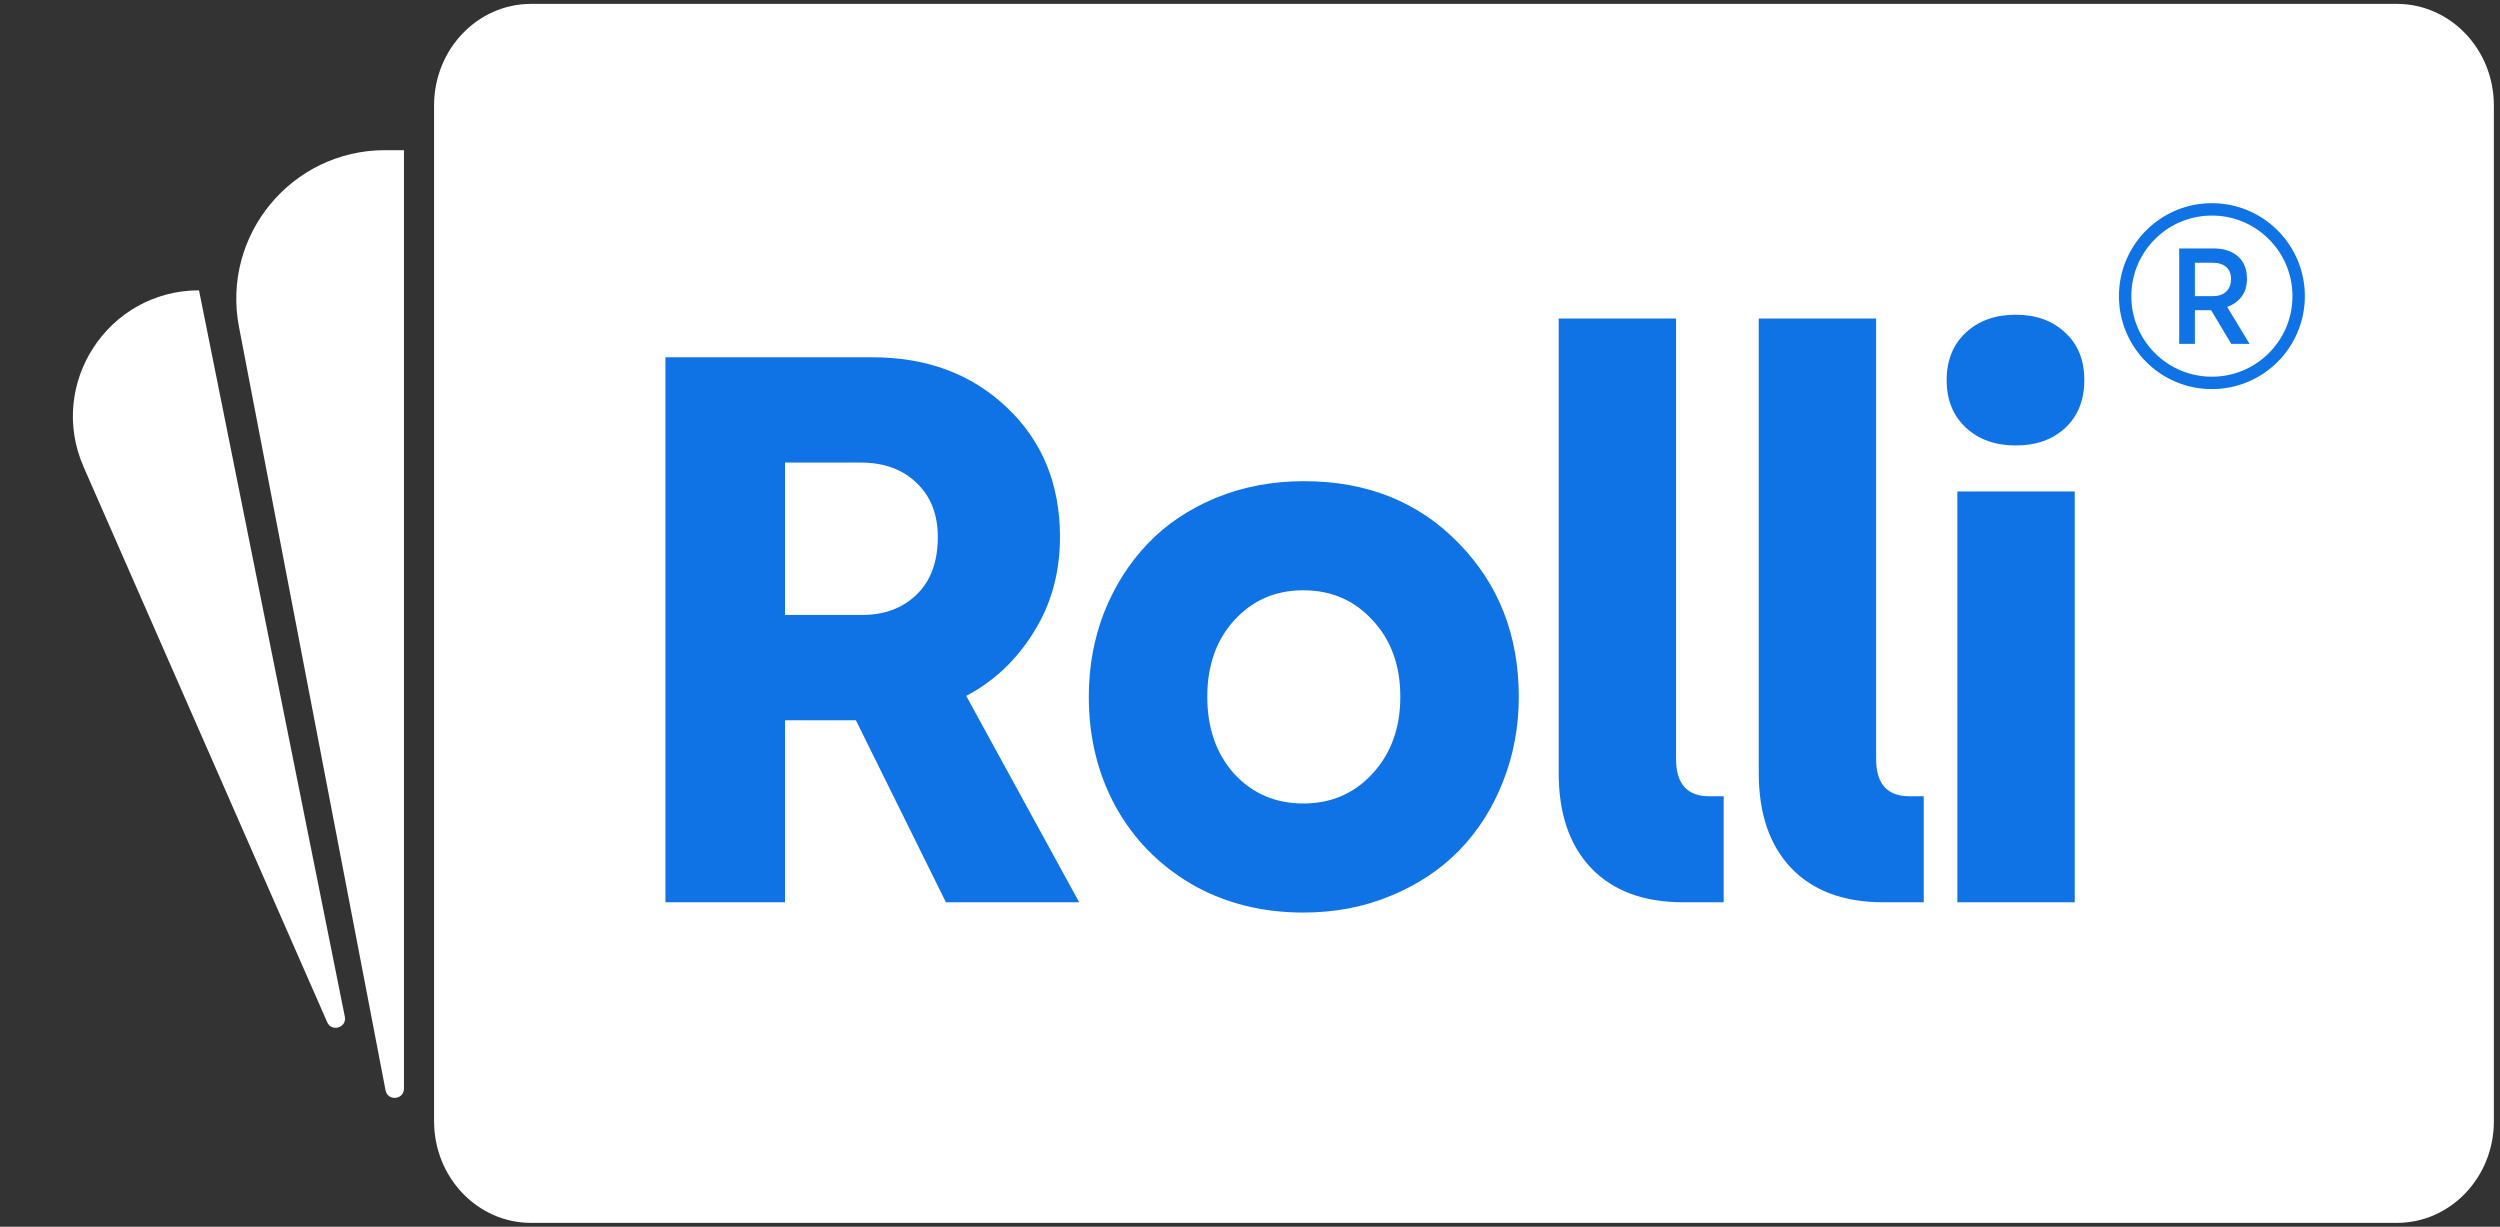
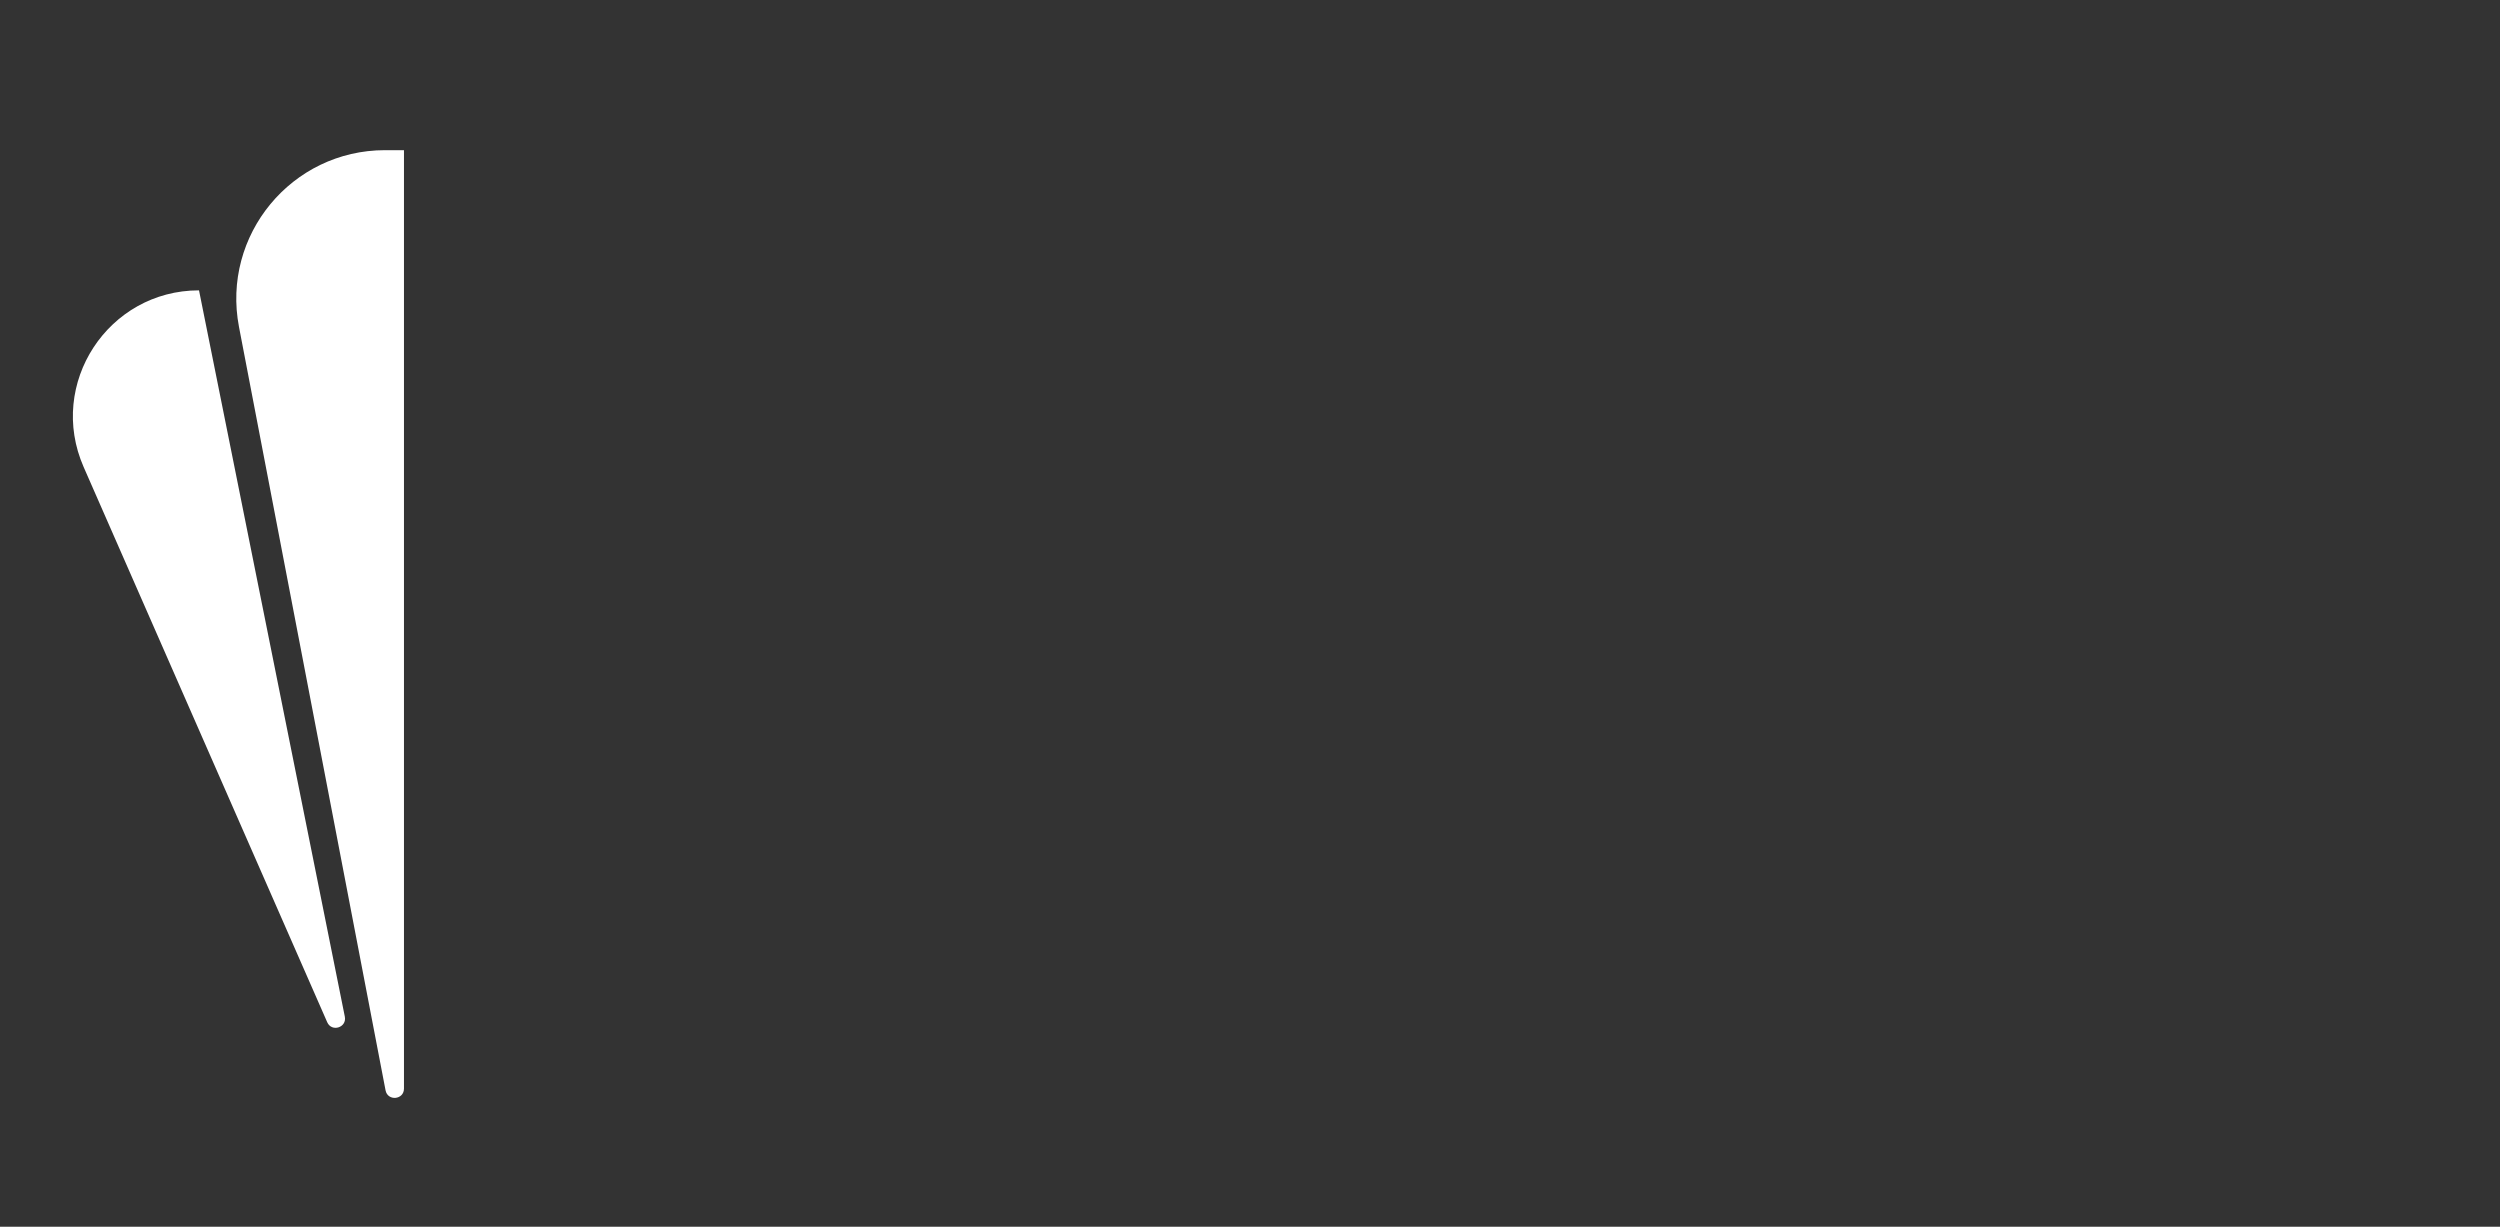
<svg xmlns="http://www.w3.org/2000/svg" width="538" height="264" viewBox="0 0 269 132" fill="none">
  <rect x="0" y="0" width="269" height="132" fill="#333333" stroke="none" />
-   <path d="M46.706 11.349c0-6.037 4.671-10.93 10.432-10.93h200.77c5.761 0 10.432 4.893 10.432 10.93v109.302c0 6.037-4.671 10.93-10.432 10.93H57.138c-5.761 0-10.431-4.893-10.431-10.93V11.349Z" fill="#fff" />
-   <path d="M71.6 97.087V38.444h22.28c5.85 0 10.67 1.8 14.456 5.398 3.812 3.599 5.718 8.247 5.718 13.945 0 3.817-.94 7.224-2.819 10.223-1.854 3-4.276 5.29-7.268 6.87l12.153 22.206h-14.337l-9.69-19.588h-7.626v19.588H71.6ZM84.468 66.17h8.3c2.41 0 4.368-.736 5.877-2.208 1.51-1.472 2.264-3.53 2.264-6.175 0-2.426-.754-4.362-2.264-5.807-1.509-1.472-3.52-2.208-6.036-2.208h-8.141V66.17ZM117.155 74.963c0-3.244.556-6.284 1.668-9.12 1.139-2.834 2.701-5.288 4.686-7.36 1.986-2.072 4.422-3.708 7.308-4.907 2.912-1.2 6.076-1.8 9.491-1.8 6.778 0 12.325 2.222 16.641 6.666 4.315 4.417 6.473 9.924 6.473 16.521 0 3.244-.569 6.298-1.708 9.16-1.112 2.835-2.674 5.29-4.686 7.361-2.012 2.072-4.474 3.708-7.387 4.907-2.886 1.2-6.023 1.8-9.412 1.8-4.474 0-8.486-1.023-12.033-3.067-3.522-2.072-6.249-4.867-8.181-8.384-1.907-3.516-2.86-7.442-2.86-11.777Zm12.748 0c0 3.38.967 6.148 2.9 8.302 1.959 2.126 4.434 3.19 7.426 3.19 3.018 0 5.507-1.078 7.466-3.231 1.986-2.154 2.979-4.908 2.979-8.26 0-3.354-.993-6.094-2.979-8.22-1.959-2.154-4.448-3.231-7.466-3.231-2.992 0-5.467 1.077-7.426 3.23-1.933 2.127-2.9 4.867-2.9 8.22ZM167.714 83.183V34.274h12.629V81.67c0 2.671 1.192 4.007 3.574 4.007h1.549v11.41h-4.329c-4.262 0-7.572-1.227-9.928-3.68-2.33-2.454-3.495-5.862-3.495-10.224ZM189.242 83.183V34.274h12.629V81.67c0 2.671 1.192 4.007 3.575 4.007h1.548v11.41h-4.328c-4.263 0-7.573-1.227-9.929-3.68-2.33-2.454-3.495-5.862-3.495-10.224ZM211.525 46.01c-1.377-1.28-2.065-2.985-2.065-5.111 0-2.127.688-3.83 2.065-5.112 1.377-1.281 3.164-1.922 5.361-1.922 2.198 0 3.972.64 5.322 1.922 1.377 1.254 2.065 2.958 2.065 5.112s-.688 3.871-2.065 5.152c-1.35 1.255-3.124 1.881-5.322 1.881-2.197 0-3.984-.64-5.361-1.922Zm-.913 51.077V52.88h12.629v44.206h-12.629Z" fill="#0F72E5" />
  <path d="M43.467 117.133V16.158h-2.039c-10.046 0-17.607 9.15-15.713 19.017l15.77 82.146c.228 1.191 1.982 1.024 1.982-.188ZM37.103 109.392l-15.689-78.15c-9.784 0-16.347 10.046-12.416 19.005l26.21 59.744c.48 1.096 2.131.575 1.895-.599Z" fill="#fff" />
  <g clip-path="url(#a)" fill="#0F72E5">
-     <path d="M238 21.865c-5.523 0-10 4.477-10 10s4.477 10 10 10 10-4.477 10-10-4.477-10-10-10Zm6.128 16.128A8.61 8.61 0 0 1 238 40.532a8.61 8.61 0 0 1-6.128-2.539 8.61 8.61 0 0 1-2.539-6.128 8.61 8.61 0 0 1 2.539-6.128A8.61 8.61 0 0 1 238 23.198a8.61 8.61 0 0 1 6.128 2.539 8.61 8.61 0 0 1 2.539 6.128 8.61 8.61 0 0 1-2.539 6.128Z" />
-     <path d="M234.483 36.998V26.732h3.681c1.115 0 1.995.286 2.64.858.645.572.968 1.376.968 2.412 0 .763-.191 1.399-.572 1.907-.381.509-.9.88-1.555 1.115l2.406 3.974h-1.966l-2.17-3.622h-1.746v3.622h-1.686Zm1.686-5.133h1.922c.606 0 1.085-.159 1.437-.477.352-.317.528-.77.528-1.357 0-.586-.176-1.014-.528-1.312-.352-.298-.841-.448-1.467-.448h-1.892v3.594Z" />
-   </g>
+     </g>
  <defs>
    <clipPath id="a">
      <path fill="#fff" d="M228 21.865h20v20h-20z" />
    </clipPath>
  </defs>
</svg>